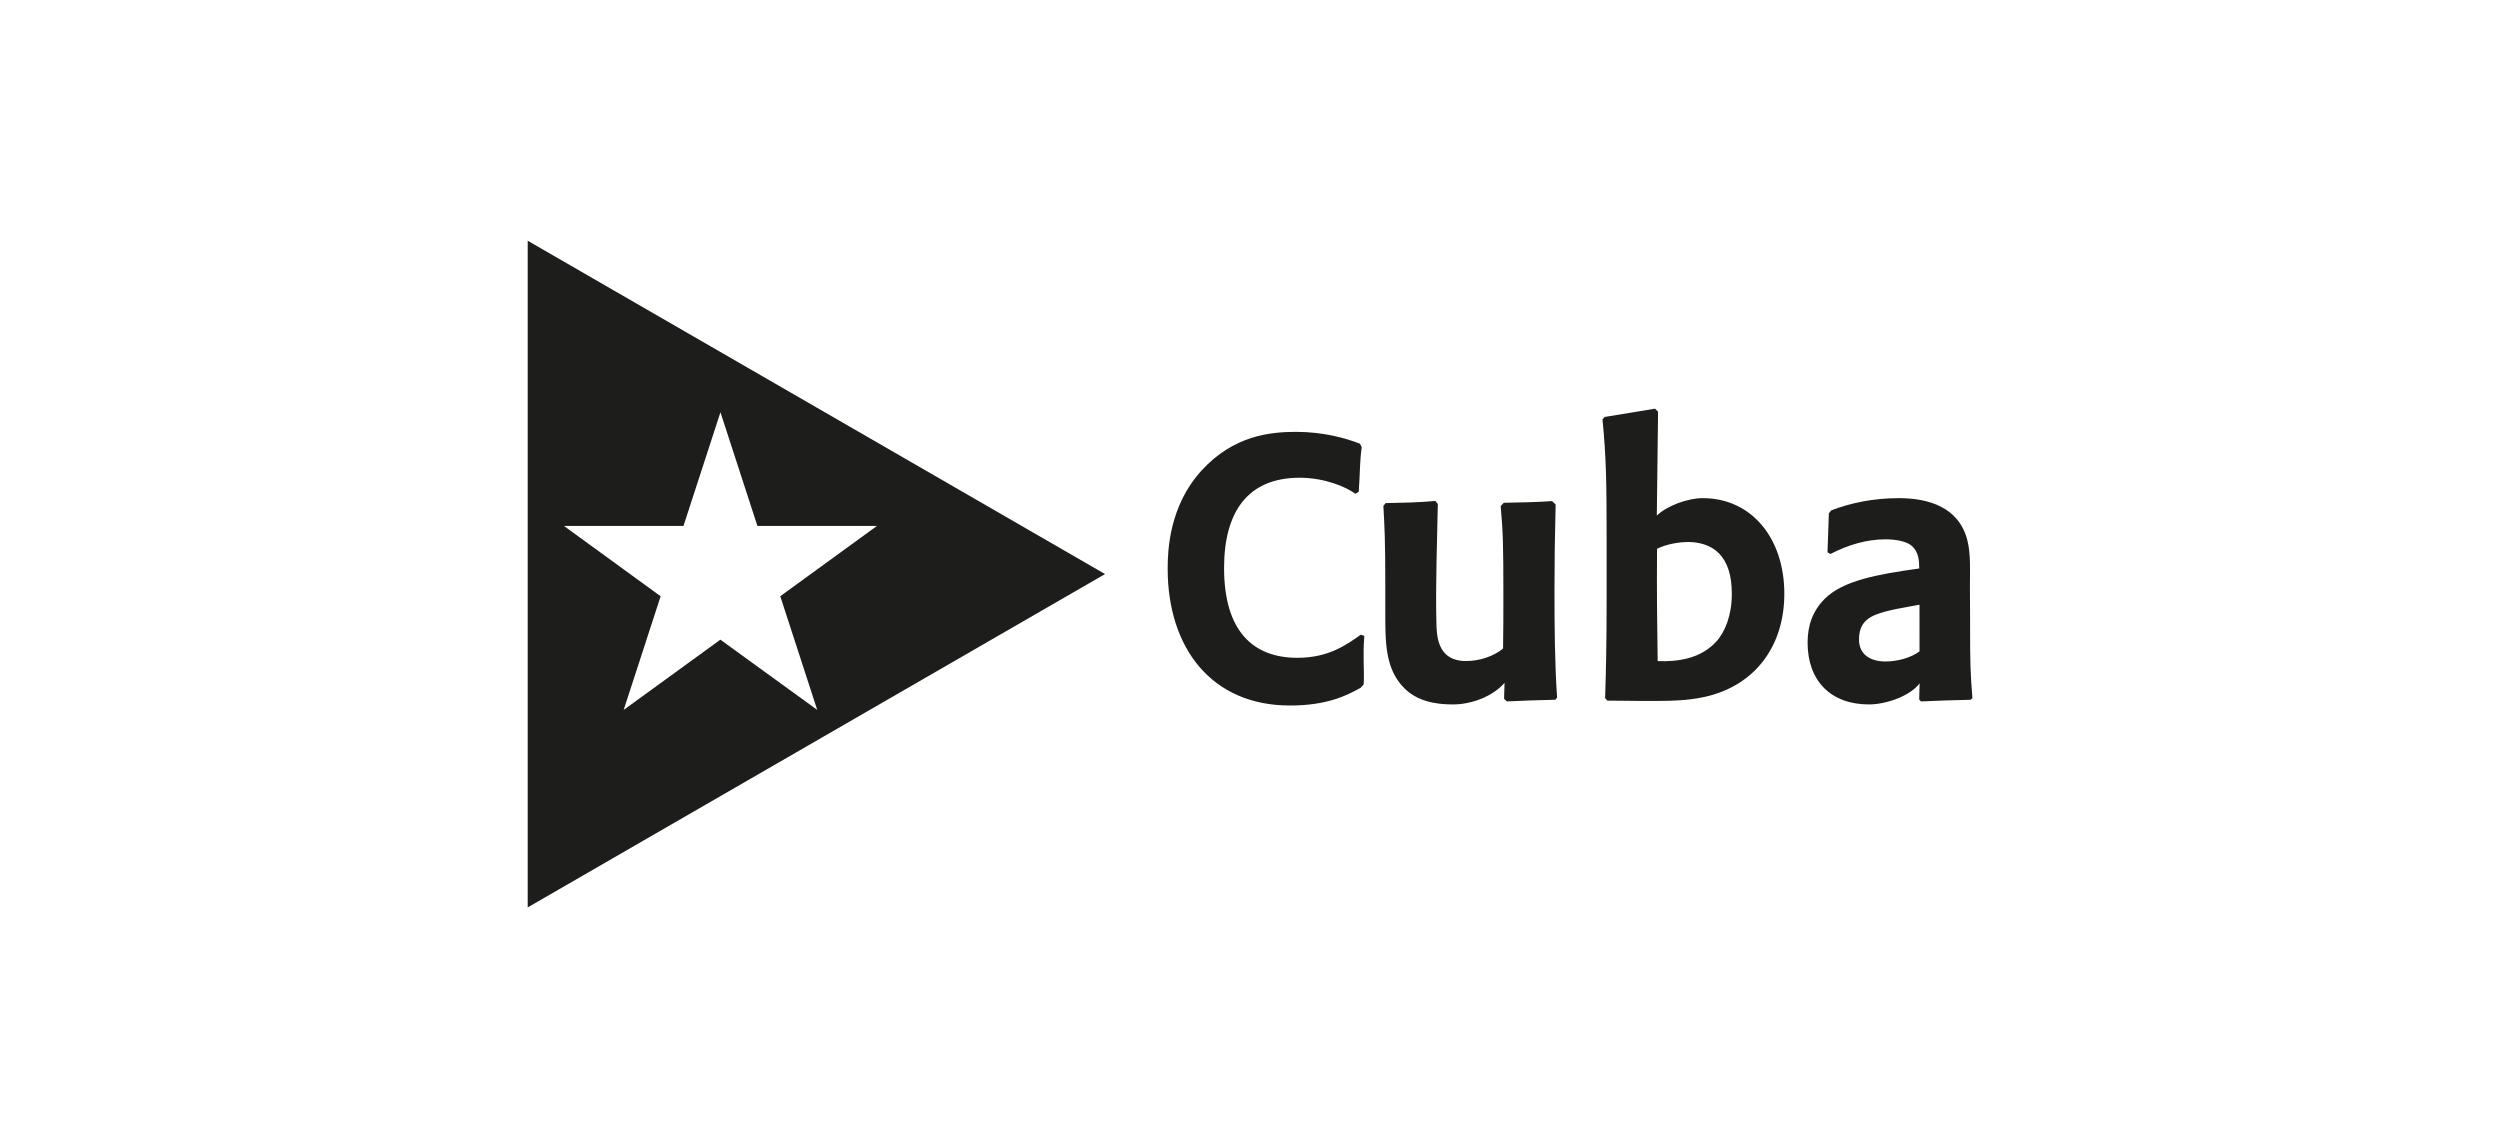
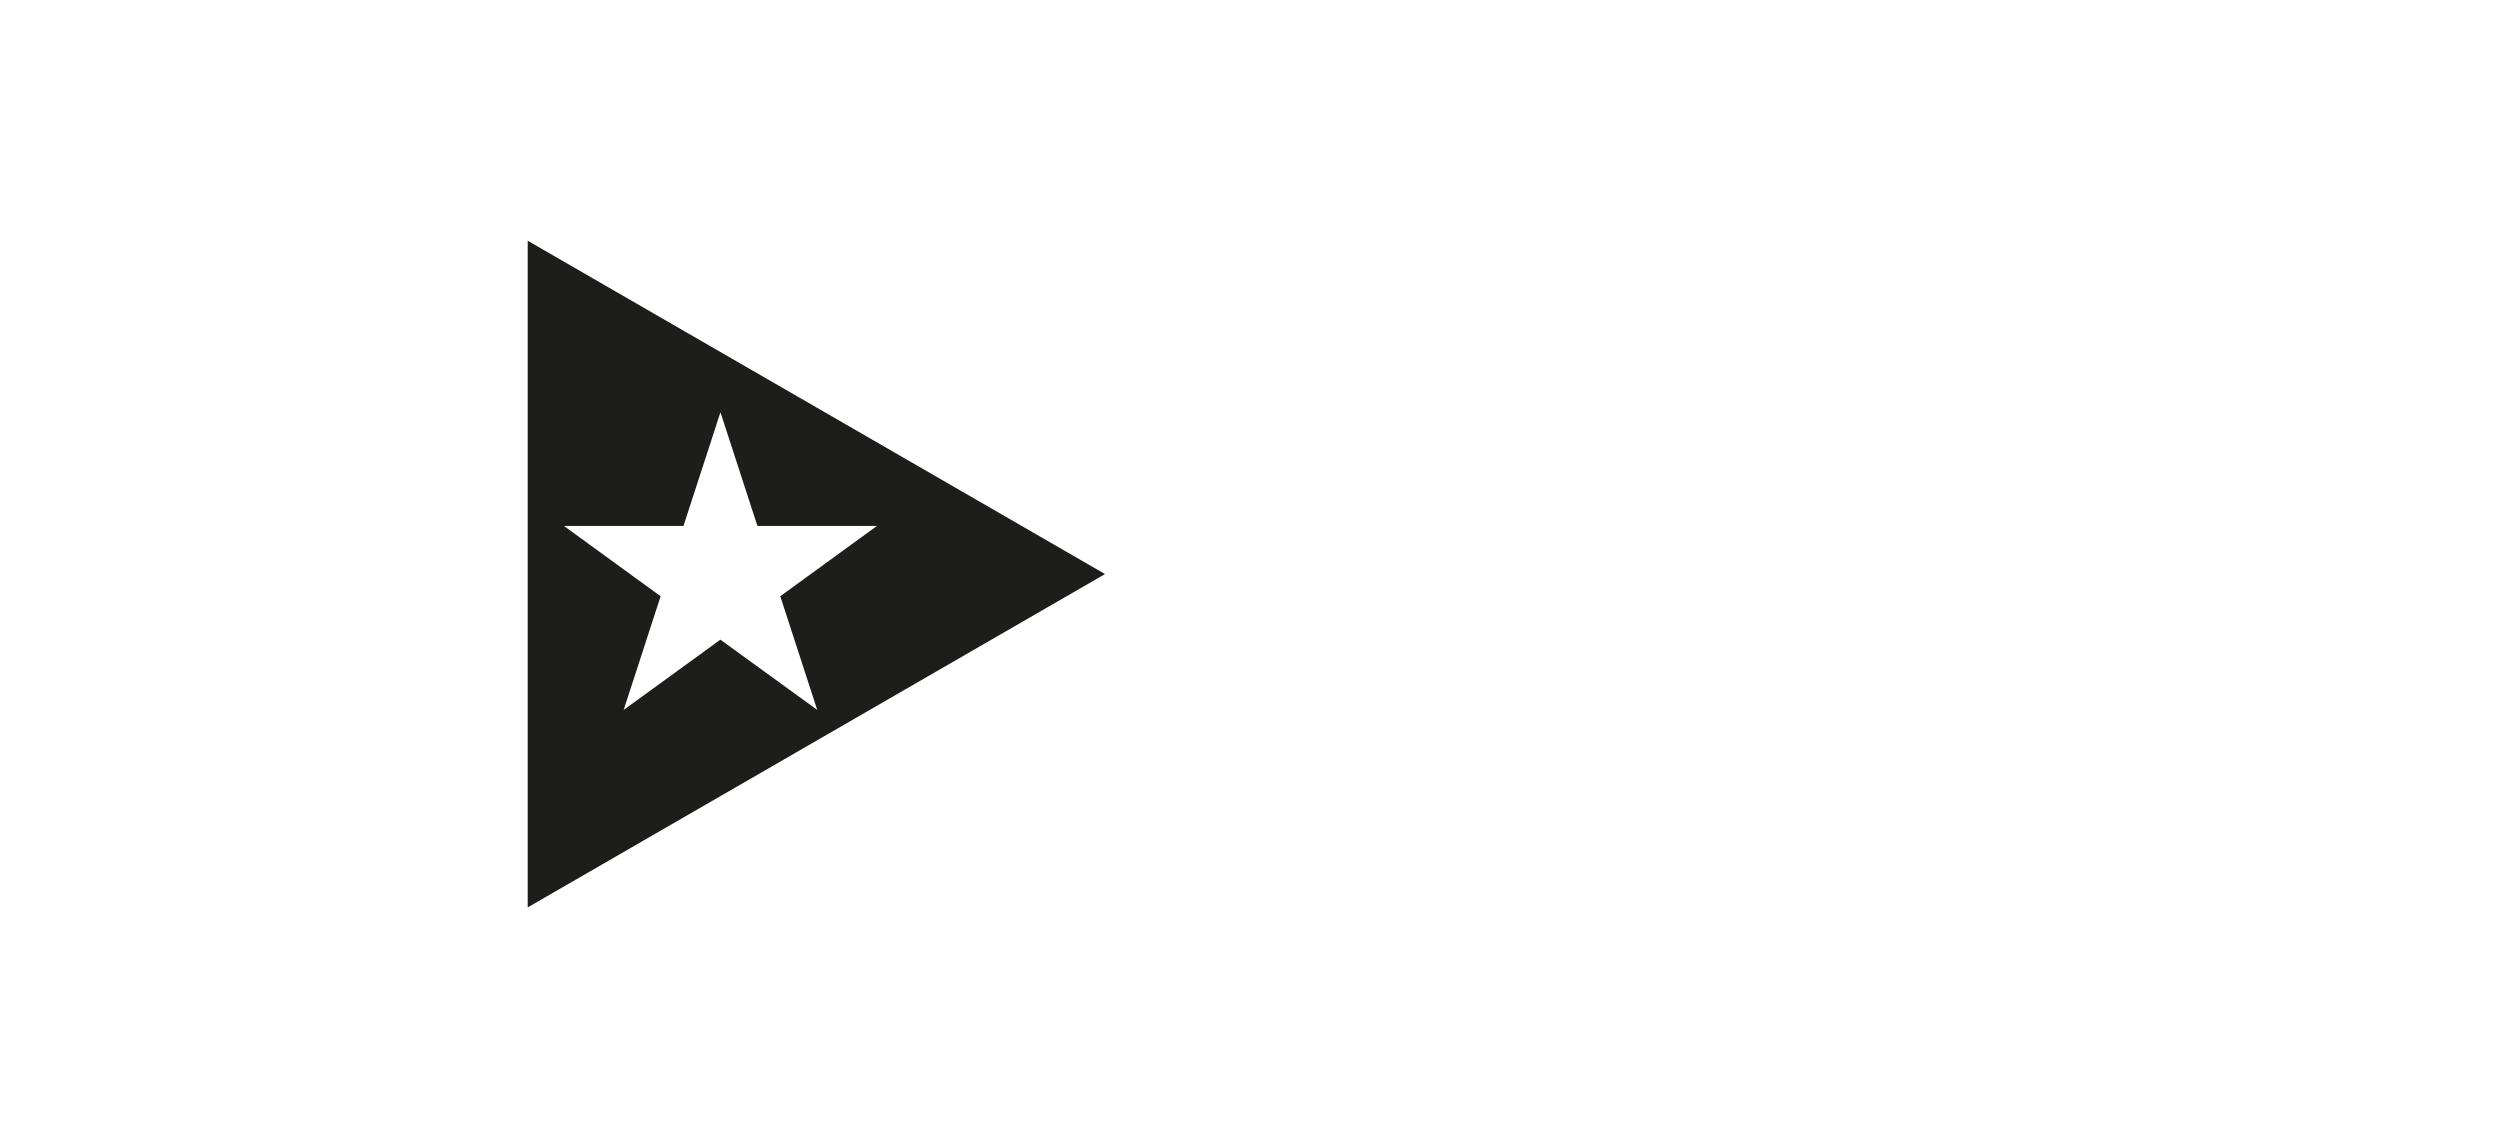
<svg xmlns="http://www.w3.org/2000/svg" version="1.1" baseProfile="tiny" id="Capa_1" x="0px" y="0px" viewBox="0 0 675 310" overflow="visible" xml:space="preserve">
  <g>
    <path fill="#1D1D1B" d="M220.43,110l-77.95-45v90v90l77.94-45l77.94-45L220.43,110z M194.5,172.71l-26.11,18.97l9.98-30.69   L152.26,142h32.28l9.98-30.69l9.98,30.69h32.28l-26.11,18.98l9.98,30.69L194.5,172.71z" />
-     <path fill="#1D1D1B" d="M330.5,153.36c0-15.22,6.46-24.37,20.39-24.37c6.7,0,12.44,2.41,15.07,4.33l0.9-0.55   c0.37-5.17,0.25-8.05,0.8-12.01l-0.46-0.95c-3.87-1.52-9.92-3.21-17.25-3.21c-6.93,0-16.87,0.97-25.52,10.43   c-8.8,9.62-9.16,21.78-9.16,26.51c0,21.38,11.82,36.95,33,36.95c10.04,0,15.28-2.67,19.1-4.78l0.82-0.93   c0.23-4.24-0.29-7.41,0.18-13.07l-0.94-0.36c-3.83,2.72-8.73,6.26-17.11,6.26C338.33,177.62,330.5,170.41,330.5,153.36    M420.42,188.34c-0.64-9.07-0.71-19.64-0.71-28.7c0-7.7,0.1-15.46,0.31-23.42l-0.95-0.92c-5.3,0.34-7.87,0.34-13.06,0.45l-0.83,0.9   c0.64,6.94,0.73,10.61,0.73,23.74c0,5.18,0,9.98-0.08,14.72c-2.48,2.05-6.26,3.37-10.01,3.37c-8.03,0-7.92-7.36-8-10.71   c-0.23-10.12,0.21-21.7,0.39-31.68l-0.65-0.83c-5.39,0.46-8.07,0.45-13.45,0.58l-0.6,0.76c0.32,5.78,0.52,8.54,0.52,22.08v5.9   c0,8.67-0.15,15.93,5.15,21.25c3.42,3.42,8.2,4.37,13.07,4.37c5.28,0,10.9-2.28,13.98-5.83l-0.13,4.29l0.73,0.72   c5.19-0.23,7.59-0.32,13.13-0.45L420.42,188.34z M467.59,160.4c0,5.64-1.8,10.27-4.25,12.89c-4.24,4.54-10.17,5.41-15.77,5.21   c-0.17-12.7-0.25-17.53-0.17-30.33c2.16-1.09,5.53-1.83,8.39-1.83c2.85,0,6.06,0.77,8.28,3.02   C466.42,151.75,467.59,155.27,467.59,160.4 M481.77,160.31c0-15.08-8.93-25.81-22.02-25.81c-4.06,0-9.6,2.02-12.41,4.7l0.34-28.03   l-0.82-0.83l-13.6,2.24l-0.59,0.67c1.02,10.27,1.12,17.07,1.12,33.74v14.19c0,13.2-0.19,20.59-0.41,27.3l0.59,0.69   c4.22,0,6.2,0.09,9.44,0.09h2c4.95,0,9.88-0.01,14.75-1.07C473.98,185.15,481.77,174.33,481.77,160.31 M518.27,175.87   c-2.15,1.62-5.73,2.73-9.19,2.73c-4.02,0-7.15-1.83-7.15-5.94c0-3.05,1.08-5.31,4.47-6.67c3.39-1.35,7.66-1.91,11.86-2.72   L518.27,175.87L518.27,175.87z M531.88,158.12c0-4.05,0.27-8.6-0.73-12.39c-2.3-8.73-10.33-11.23-18.45-11.23   c-6.72,0-12.75,1.2-18.24,3.29l-0.67,0.79c-0.13,2.73-0.13,5.05-0.37,10.54l0.81,0.46c4.59-2.41,9.71-3.96,14.84-3.96   c2.76,0,5.86,0.52,7.27,1.91c1.63,1.63,1.85,3.63,1.85,5.96c-11.17,1.55-20.59,3.26-25.5,8.18c-3.28,3.28-4.64,7.21-4.64,11.85   c0,10.31,6.27,16.68,16.56,16.68c4.67,0,11.12-2.28,13.68-5.69l-0.11,4.35l0.5,0.53c5.43-0.24,8.13-0.33,13.36-0.45l0.51-0.41   c-0.54-7.02-0.63-8.68-0.63-21L531.88,158.12L531.88,158.12z" />
  </g>
</svg>